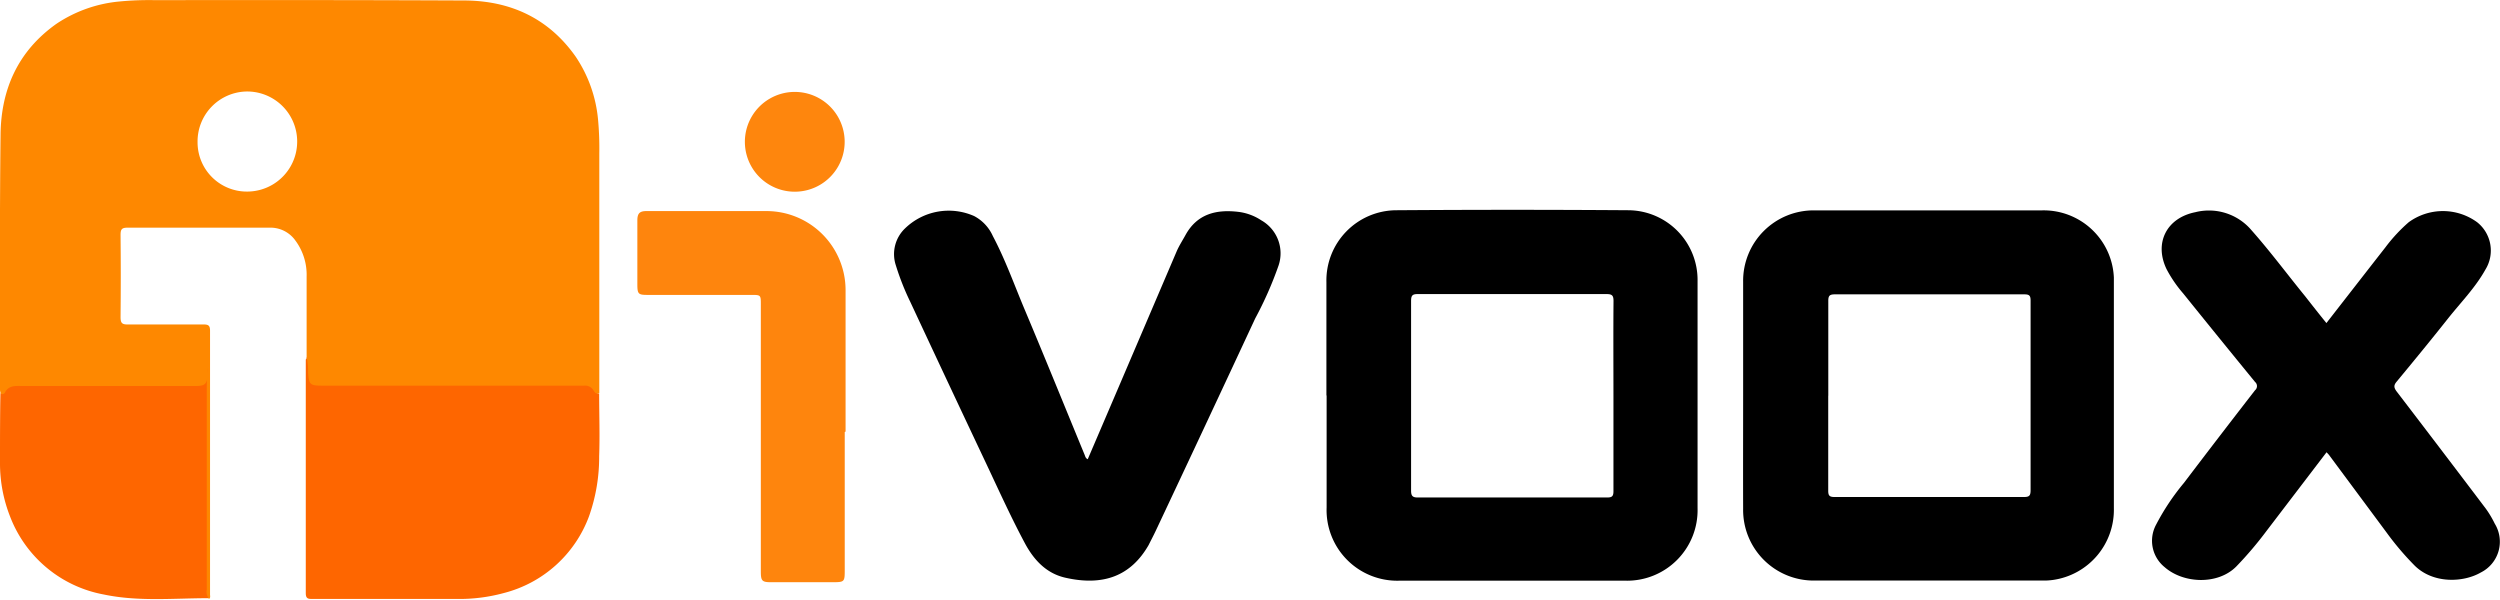
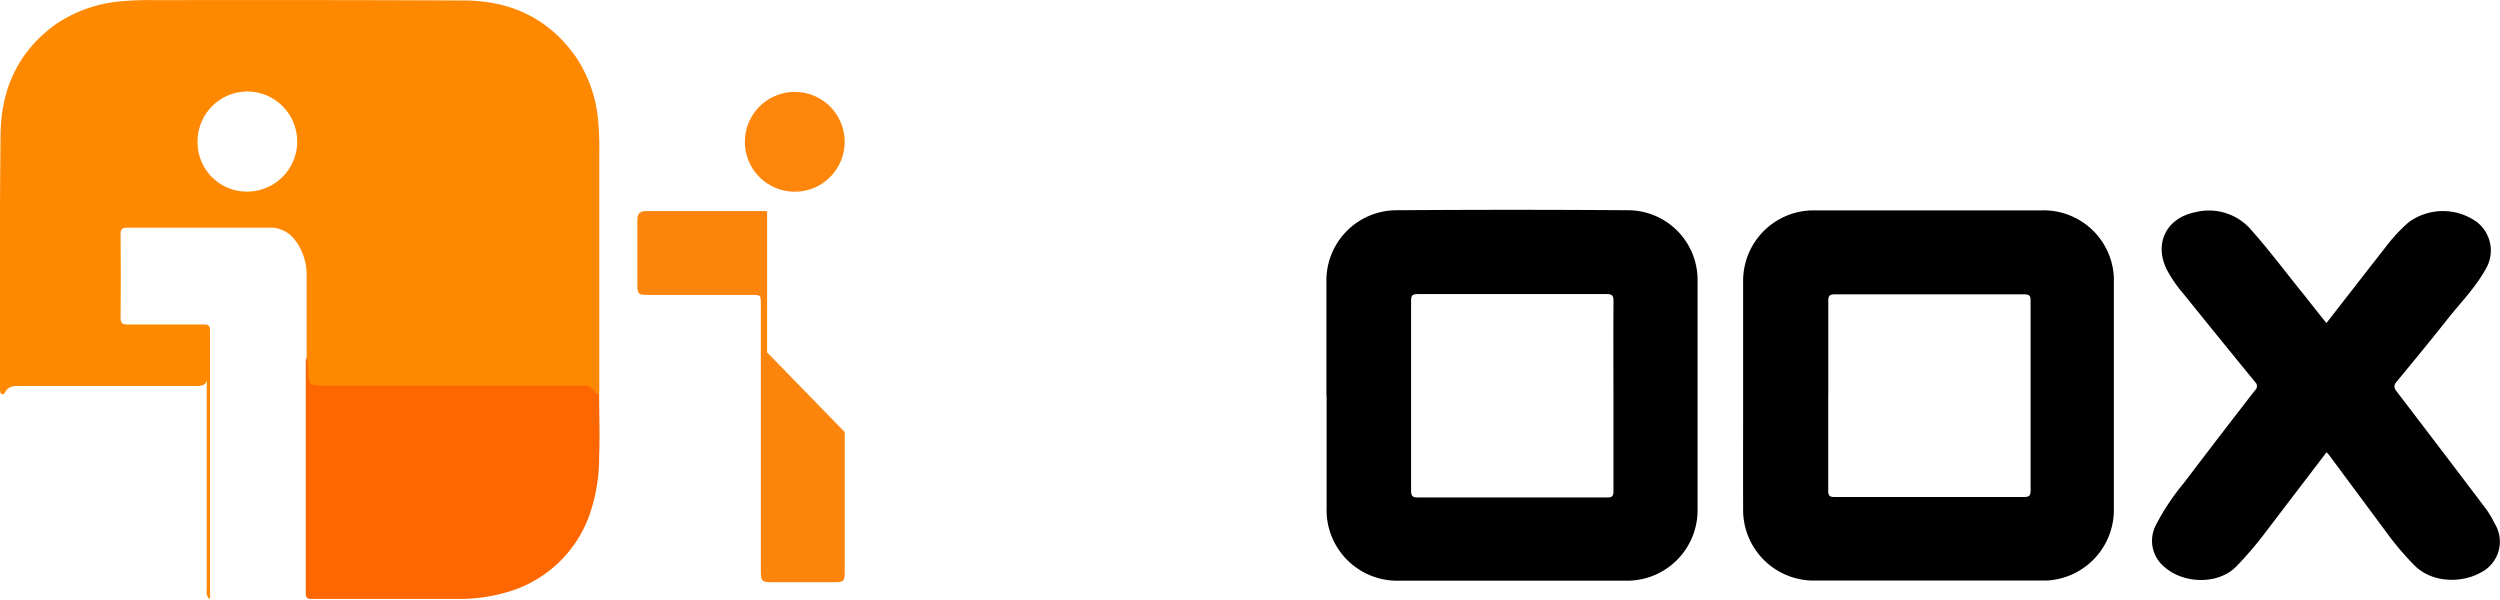
<svg xmlns="http://www.w3.org/2000/svg" viewBox="0 0 358.75 86.03">
  <defs>
    <style>.cls-1{fill:#fe6600;}.cls-2{fill:#fe850d;}.cls-3{fill:#fe860d;}.cls-4{fill:#fe8800;}</style>
  </defs>
  <g id="Capa_2" data-name="Capa 2">
    <g id="Capa_1-2" data-name="Capa 1">
      <path d="M333.84,46.36c2.88-3.7,5.67-7.29,8.47-10.87a23.26,23.26,0,0,1,3.34-3.6,8.33,8.33,0,0,1,9.82,0,5.19,5.19,0,0,1,1.19,6.79c-1.44,2.59-3.52,4.7-5.35,7-2.43,3.07-4.91,6.09-7.41,9.11-.43.52-.37.85,0,1.36q6.43,8.4,12.82,16.85A14.47,14.47,0,0,1,358,75.15a4.94,4.94,0,0,1-2,7c-2.52,1.46-6.85,1.64-9.51-1a41.15,41.15,0,0,1-4-4.71l-8.25-11.12c-.1-.13-.22-.25-.38-.42l-8.6,11.27a53,53,0,0,1-4.35,5.12c-2.64,2.67-7.58,2.47-10.29.09a4.86,4.86,0,0,1-1.22-6.09,33.47,33.47,0,0,1,4-6q5.07-6.68,10.2-13.29a.78.78,0,0,0,0-1.19q-5.18-6.33-10.31-12.7a18.25,18.25,0,0,1-2.38-3.47c-1.83-3.78,0-7.37,4.12-8.19a8,8,0,0,1,8.07,2.6c2.71,3.06,5.14,6.34,7.72,9.5C331.81,43.82,332.78,45.05,333.84,46.36Z" />
-       <path d="M156.09,65.9q2.17-5.06,4.33-10.11,4.22-9.87,8.43-19.72c.36-.83.86-1.59,1.29-2.38,1.67-3,4.4-3.66,7.55-3.29A7.62,7.62,0,0,1,181,31.62a5.44,5.44,0,0,1,2.47,6.49,52.39,52.39,0,0,1-3.35,7.59Q173,61,165.83,76.21c-.31.66-.66,1.31-1,2-2.55,4.45-6.52,5.94-12,4.68-2.68-.62-4.47-2.53-5.76-4.94-2-3.74-3.75-7.61-5.56-11.45q-5.46-11.55-10.86-23.13A37.07,37.07,0,0,1,128.53,38a5.11,5.11,0,0,1,1.37-5.25A9,9,0,0,1,139.78,31a6,6,0,0,1,2.69,2.87c1.82,3.43,3.11,7.1,4.62,10.67,2.9,6.89,5.71,13.83,8.56,20.74C155.74,65.5,155.78,65.76,156.09,65.9Z" />
      <path class="cls-1" d="M44,51.22c.56.92.4,2,.56,3,.12.75.4.84,1,.84,3.81,0,7.63,0,11.44,0h26.5c.9,0,1.78-.09,2,1.12,0,.21.27.28.48.29,0,3,.11,6,0,9a25.41,25.41,0,0,1-1.46,8.63,17.71,17.71,0,0,1-12.22,11,24.3,24.3,0,0,1-6.74.85c-6.89,0-13.79,0-20.68,0-.63,0-1,0-1-.84q0-16.76,0-33.52C44,51.49,44,51.35,44,51.22Z" />
-       <path class="cls-1" d="M.06,56.44c.21,0,.45-.08.48-.29C.73,55,1.51,55,2.41,55c8.6,0,17.21,0,25.81,0,1,0,1.22-.4,1.32-1.16a9.22,9.22,0,0,1,.42-2v34c-5,0-10.09.52-15.07-.53A17.87,17.87,0,0,1,1.45,74.13,20.8,20.8,0,0,1,0,66.37C0,63.06,0,59.75.06,56.44Z" />
-       <path class="cls-2" d="M121.22,62q0,9.82,0,19.67c0,1.87,0,1.87-1.84,1.88h-8.64c-1.39,0-1.56-.16-1.56-1.56V43.72c0-1.4,0-1.4-1.41-1.4q-7.44,0-14.87,0c-1.29,0-1.43-.14-1.44-1.44,0-3.08,0-6.16,0-9.24,0-1,.31-1.36,1.34-1.35,5.76,0,11.52,0,17.28,0a11.35,11.35,0,0,1,11.26,11.36c0,6.76,0,13.52,0,20.28Z" />
+       <path class="cls-2" d="M121.22,62q0,9.82,0,19.67c0,1.87,0,1.87-1.84,1.88h-8.64c-1.39,0-1.56-.16-1.56-1.56V43.72c0-1.4,0-1.4-1.41-1.4q-7.44,0-14.87,0c-1.29,0-1.43-.14-1.44-1.44,0-3.08,0-6.16,0-9.24,0-1,.31-1.36,1.34-1.35,5.76,0,11.52,0,17.28,0c0,6.76,0,13.52,0,20.28Z" />
      <path class="cls-3" d="M106.89,20.39a7.16,7.16,0,1,1,14.32-.08,7.16,7.16,0,0,1-14.32.08Z" />
      <path class="cls-4" d="M44,51.22c0-3.84,0-7.69,0-11.53a8.24,8.24,0,0,0-1.61-5.17,4.39,4.39,0,0,0-3.71-1.85q-10.18,0-20.38,0c-.88,0-1,.29-1,1.08q.06,5.88,0,11.74c0,.82.18,1.08,1,1.07,3.65,0,7.3,0,10.94,0,.71,0,.9.21.9.9q0,18.93,0,37.84c0,.22.1.47-.15.64a1.65,1.65,0,0,1-.32-1.32q0-14.61,0-29.22a24.29,24.29,0,0,1,.22-2.83,7.27,7.27,0,0,0-.12,1.41c-.08,1.08-.36,1.35-1.41,1.41-.41,0-.81,0-1.21,0h-24c-.93,0-1.9-.12-2.44.94a.4.4,0,0,1-.61.14A4,4,0,0,1,0,56C0,43.74-.06,31.53.08,19.32c.07-6.53,2.52-12,8-15.89A19.44,19.44,0,0,1,17.18.21a43.9,43.9,0,0,1,5-.19C37,0,51.9,0,66.76.07c6.53.06,12,2.57,15.87,8.09a19.32,19.32,0,0,1,3.19,9A44.69,44.69,0,0,1,86,22q0,16.61,0,33.21c0,.4,0,.8,0,1.2-.47.22-.69-.15-.87-.44a1.36,1.36,0,0,0-1.28-.63H46.21c-1.72,0-1.88-.16-2-1.87A9.61,9.61,0,0,0,44,51.22ZM35.58,27.49a7.18,7.18,0,1,0-.23-14.36,7.17,7.17,0,0,0-7,7.26A7.07,7.07,0,0,0,35.58,27.49Z" />
      <path d="M190.34,56.75c0-5.42,0-10.84,0-16.26a10.08,10.08,0,0,1,10-10.32q16.72-.12,33.44,0a10,10,0,0,1,9.82,10.16q0,16.31,0,32.61a10.12,10.12,0,0,1-10.31,10.39q-16.26,0-32.53,0a10.14,10.14,0,0,1-10.39-10.52V56.75Zm41.2-13.55c0-.78-.19-1-1-1q-13.56,0-27.11,0c-.76,0-.94.22-.94,1q0,13.59,0,27.19c0,.76.2,1,.95,1q13.61,0,27.2,0c.7,0,.89-.2.89-.9,0-4.51,0-9,0-13.54S231.5,47.75,231.54,43.2Z" />
      <path d="M250.14,56.78c0-5.45,0-10.9,0-16.35a10.11,10.11,0,0,1,10.25-10.24H293a10.08,10.08,0,0,1,10.34,9.64c0,.37,0,.73,0,1.1q0,16,0,32a10.16,10.16,0,0,1-8.73,10.29,9.25,9.25,0,0,1-1.49.09q-16.37,0-32.74,0A10.13,10.13,0,0,1,250.14,73C250.12,67.62,250.14,62.2,250.14,56.78Zm12.21,0c0,4.55,0,9.1,0,13.65,0,.69.19.89.89.89q13.61,0,27.21,0c.77,0,.94-.21.94-1q0-13.59,0-27.19c0-.7-.18-.89-.89-.89q-13.59,0-27.2,0c-.77,0-.95.21-.94,1,0,4.52,0,9,0,13.55Z" />
    </g>
  </g>
</svg>